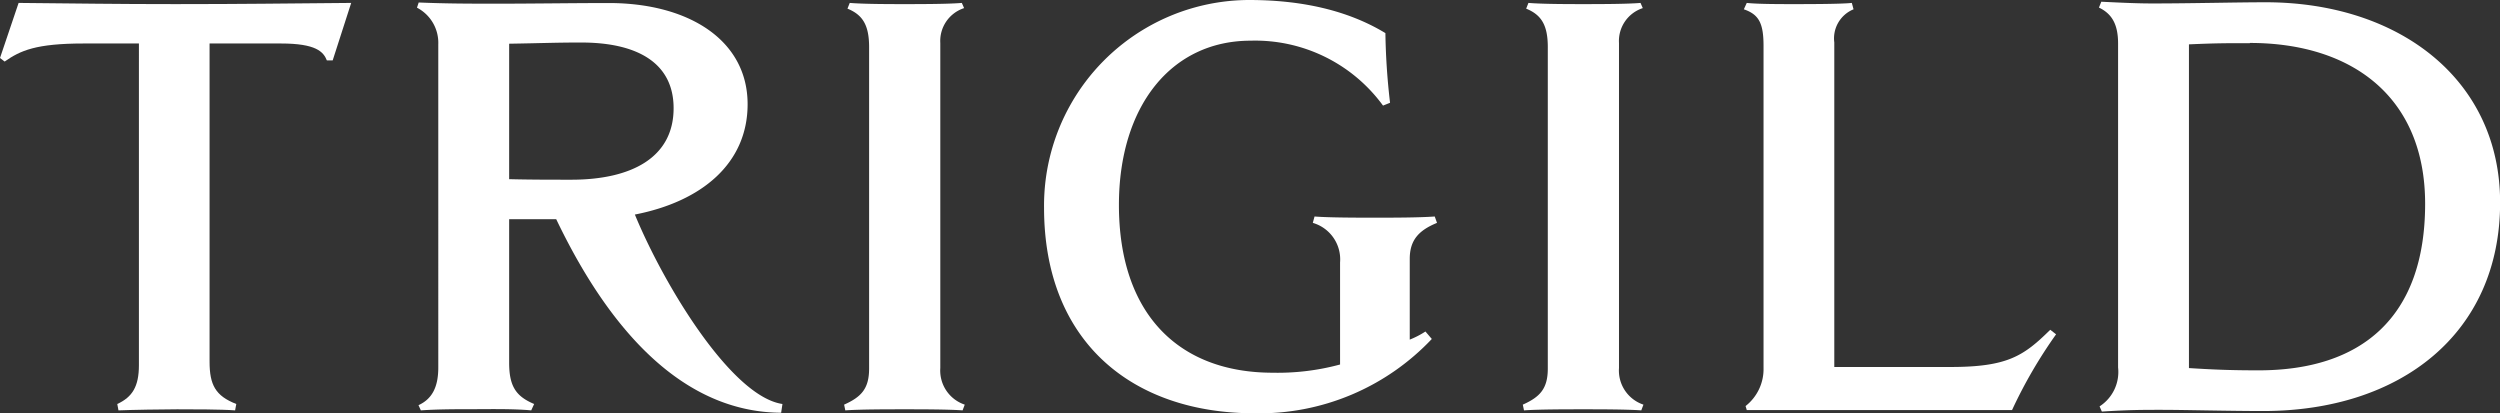
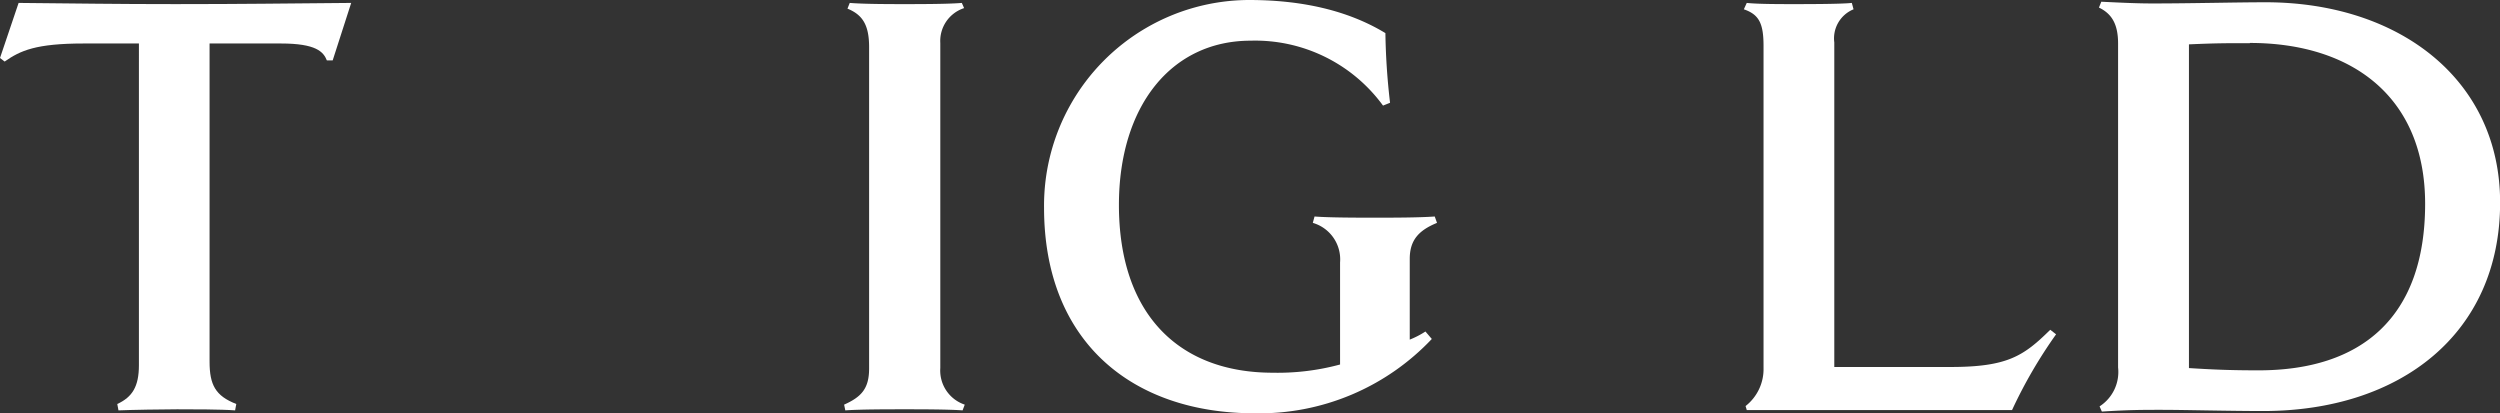
<svg xmlns="http://www.w3.org/2000/svg" id="Layer_1" data-name="Layer 1" viewBox="0 0 231.07 38.2">
  <rect x="0" y="0" width="231.07" height="38.2" fill="#333333" stroke="none" />
  <title>trigild-footer</title>
  <path d="M31.21,6.48h-.54c-.32-.8-1-1.56-4.24-1.56h-6.6V34.33c0,2.14.54,3.16,2.47,3.91l-.11.59c-1.29-.1-4-.1-5.36-.1s-4.19.05-5.42.1l-.11-.59c1.39-.64,2-1.61,2-3.59V4.92H8.19c-4.4,0-5.85.65-7.3,1.67L.46,6.26,2.18,1.17c5.63.05,8.85.11,14.49.11,6.33,0,10-.06,16.25-.11Z" transform="translate(-0.46 -0.9)" style="fill:#fff" />
  <path d="M89.43,38.83c-1.35-.1-4-.1-5.32-.1-1.55,0-4.13,0-5.52.1l-.11-.53c1.56-.7,2.31-1.45,2.31-3.33V5.25c0-2.1-.65-3-2-3.55L79,1.17c1.34.11,3.7.11,5.05.11s4.07,0,5.31-.11l.21.48a3.19,3.19,0,0,0-2.2,3.22V34.92a3.32,3.32,0,0,0,2.26,3.38Z" transform="translate(-0.46 -0.9)" style="fill:#fff" />
  <path d="M130.76,24.83v7.46a8.14,8.14,0,0,0,1.45-.75l.59.69a21.93,21.93,0,0,1-16.37,6.87c-11.37,0-19.47-6.65-19.47-19A19,19,0,0,1,115.9.9c5.52,0,9.6,1.23,12.61,3.06a62.35,62.35,0,0,0,.43,6.44l-.65.26a14.63,14.63,0,0,0-12.23-6c-7.35,0-12.18,6.06-12.18,15.18,0,10.09,5.53,15.51,14.22,15.51a22.07,22.07,0,0,0,6.22-.76V25.15a3.51,3.51,0,0,0-2.52-3.65l.16-.59c1.34.11,4.19.11,5.53.11,1.55,0,4.08,0,5.58-.11l.21.59C131.57,22.2,130.76,23.11,130.76,24.83Z" transform="translate(-0.46 -0.9)" style="fill:#fff" />
-   <path d="M152.16,38.83c-1.35-.1-4-.1-5.32-.1-1.55,0-4.13,0-5.52.1l-.11-.53c1.56-.7,2.31-1.45,2.31-3.33V5.25c0-2.1-.65-3-2-3.55l.21-.53c1.34.11,3.71.11,5.05.11s4.07,0,5.31-.11l.21.48a3.19,3.19,0,0,0-2.2,3.22V34.92a3.32,3.32,0,0,0,2.26,3.38Z" transform="translate(-0.46 -0.9)" style="fill:#fff" />
  <path d="M190.5,31.8a43.92,43.92,0,0,0-4.07,7c-5.48,0-8.05,0-13.52,0-4.3,0-6.92,0-11,0l-.11-.37a4.34,4.34,0,0,0,1.66-3.54V5.14c0-2.1-.43-2.9-1.82-3.38l.27-.59c1,.11,3,.11,4.29.11s4.45,0,5.42-.11l.16.59A2.9,2.9,0,0,0,170,4.82v30h10.73c5.26,0,6.76-1,9.23-3.44Z" transform="translate(-0.46 -0.9)" style="fill:#fff" />
  <path d="M209.65,38.89c-3.22,0-7.3-.11-9.34-.11-1.88,0-3,0-5.58.16l-.21-.48a3.78,3.78,0,0,0,1.71-3.6V4.92c0-1.71-.53-2.73-1.77-3.32l.22-.54c2.25.11,3.48.16,4.77.16,3.44,0,7.73-.11,10.41-.11,12.34,0,21.68,7.14,21.68,18.51C231.54,31.75,222.31,38.89,209.65,38.89Zm-1.24-34c-2.31,0-3.11,0-5.63.11V34.92c2.47.16,4.18.21,6.44.21,9.44,0,15.39-4.83,15.39-15.4C224.61,9.86,217.85,4.87,208.41,4.87Z" transform="translate(-0.46 -0.9)" style="fill:#fff" />
-   <path d="M72.66,39.05C64.39,39,57.4,32.71,51.87,21.16H47.52V34.43c0,2.2.65,3.11,2.31,3.81l-.27.59c-1.72-.16-3.92-.11-5.42-.11s-3.22,0-4.78.11l-.22-.48c1.29-.59,1.83-1.72,1.83-3.49V5A3.66,3.66,0,0,0,39,1.61l.16-.48c2.68.11,4.72.11,7.41.11,2.85,0,7.25-.06,10.15-.06,7.41,0,12.84,3.44,12.84,9.35,0,5.48-4.25,9-10.42,10.2,2.68,6.5,8.91,16.81,13.64,17.51ZM54.18,4.83c-2.42,0-3.54.06-6.66.11V17.46c1.88.05,3.82.05,5.75.05,5.48,0,9.45-2,9.45-6.61C62.72,6.77,59.45,4.83,54.18,4.83Z" transform="translate(-0.46 -0.9)" style="fill:#fff" />
</svg>